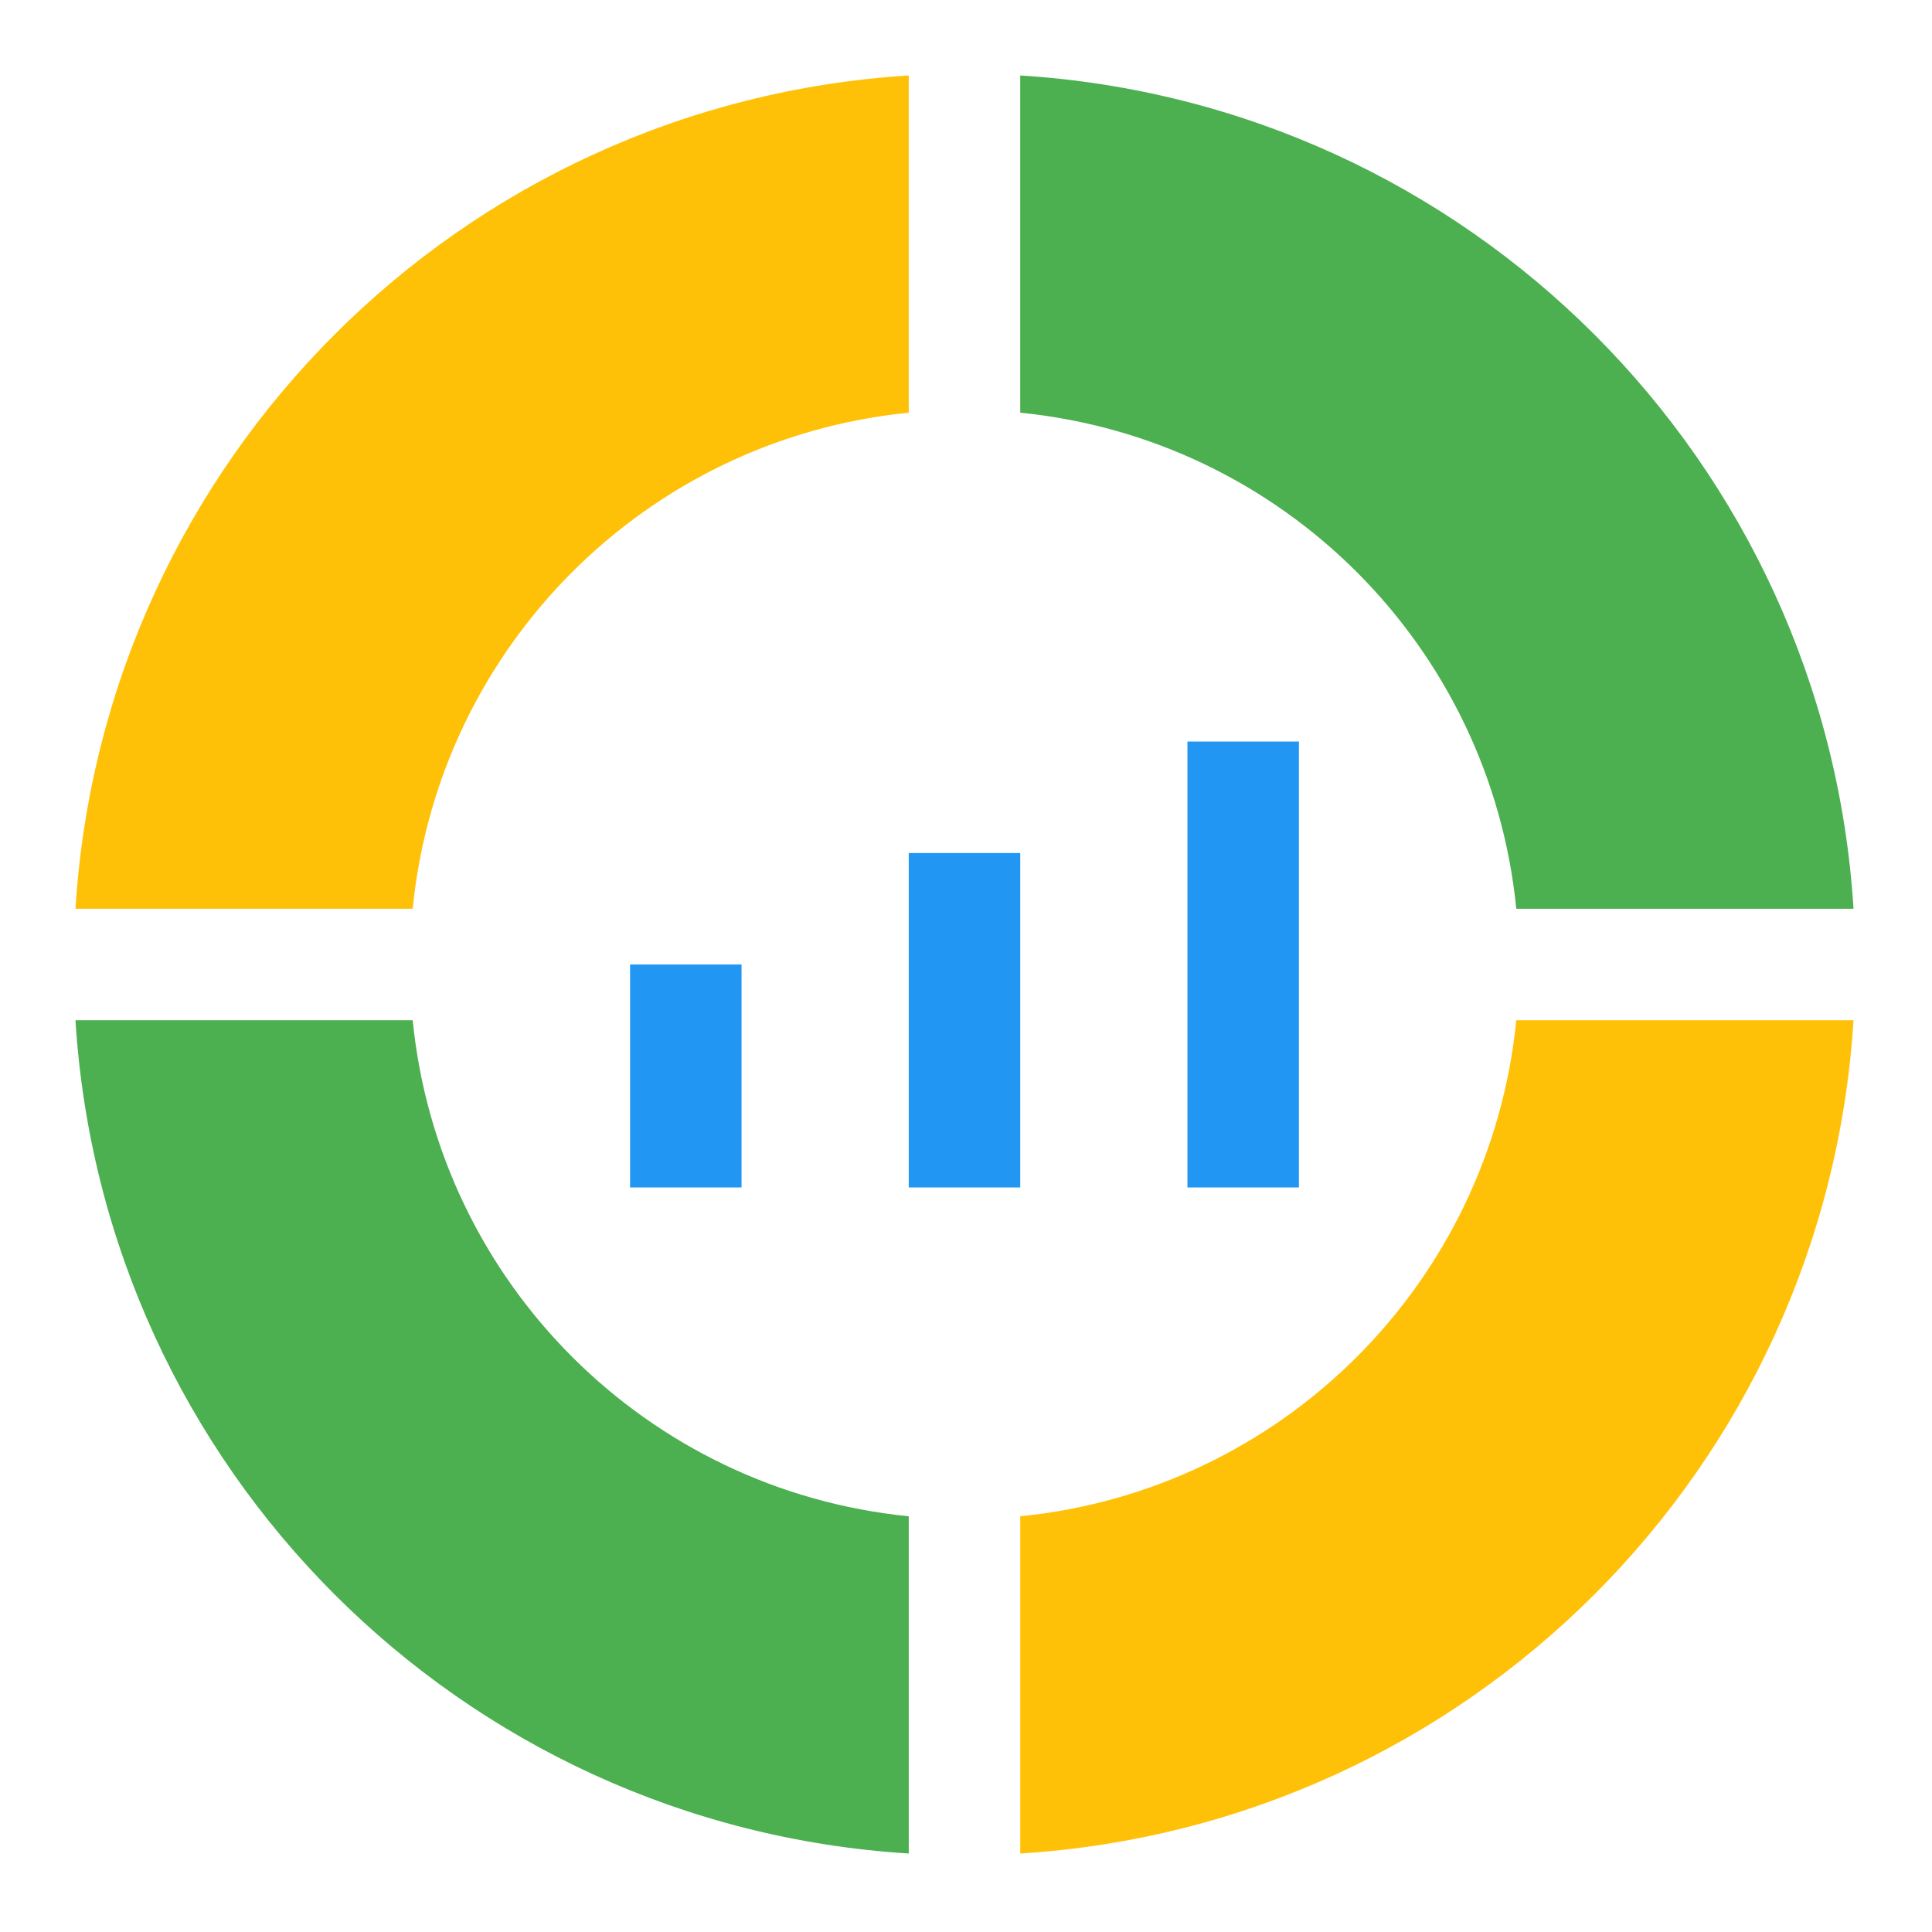
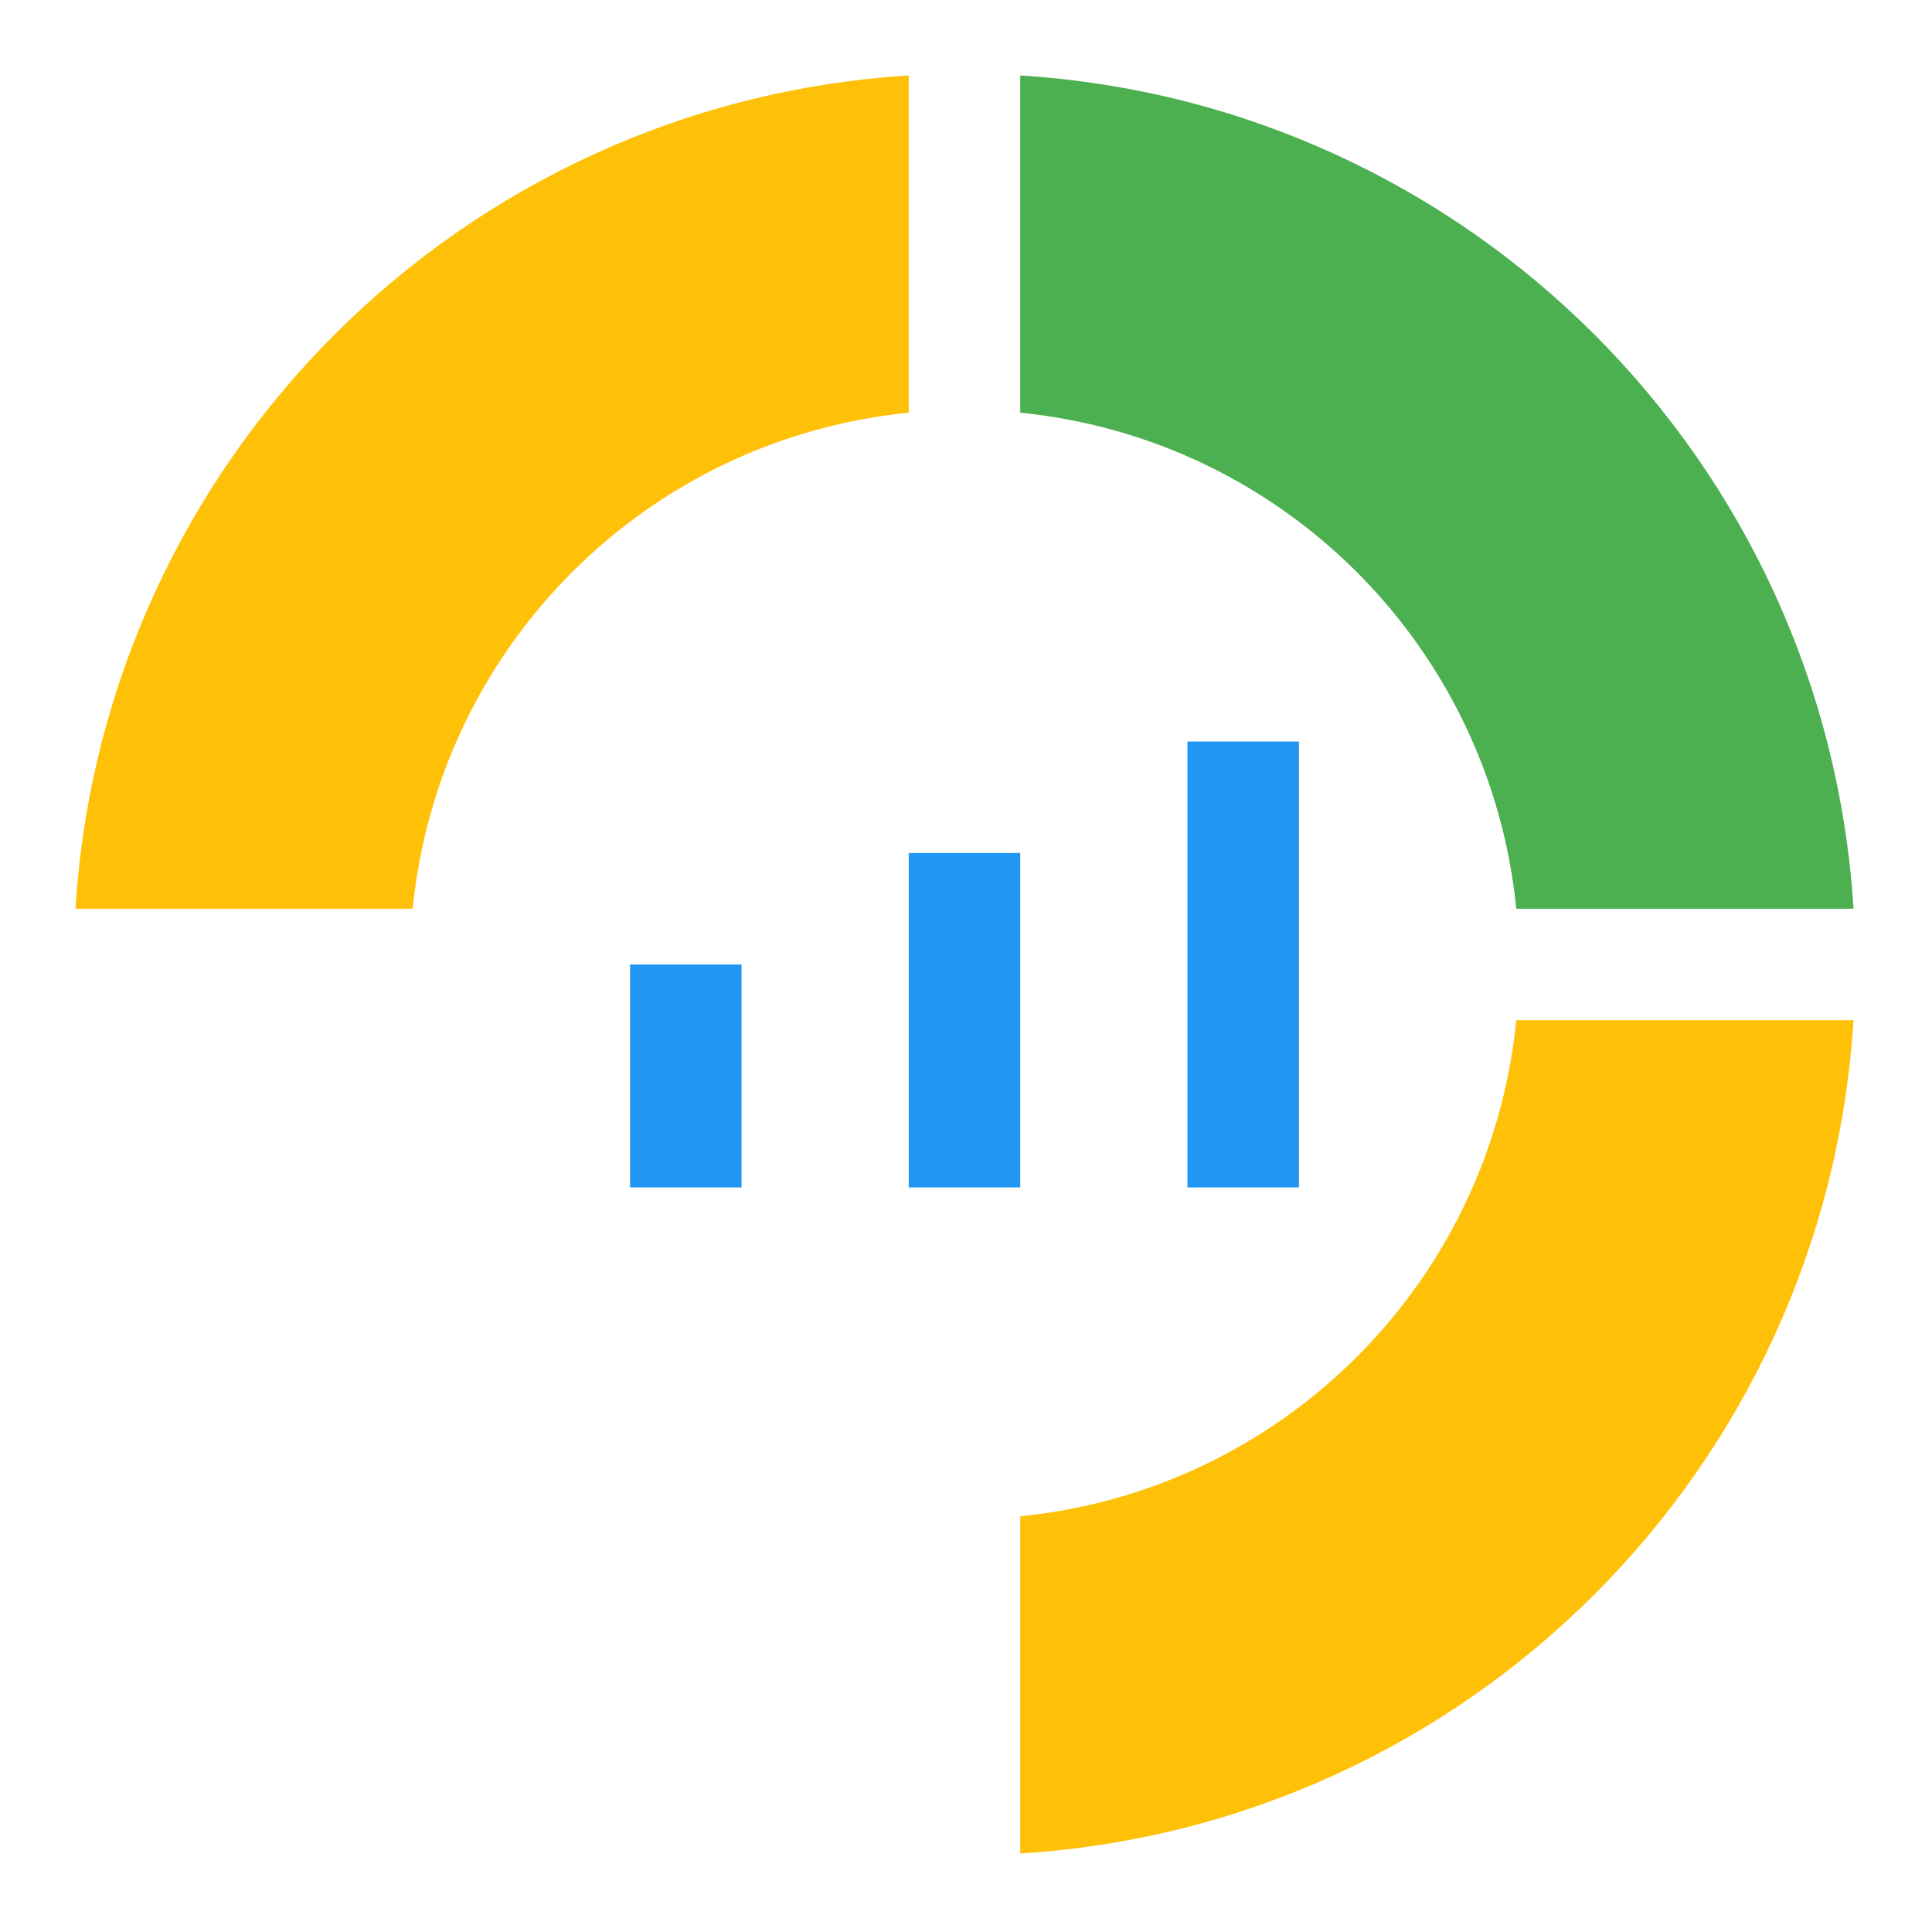
<svg xmlns="http://www.w3.org/2000/svg" width="256px" height="256px" viewBox="0 0 256 256" version="1.1">
  <g id="group">
    <path id="Pfad" d="M83.487 127.8 L98.258 127.8 98.258 157.342 83.487 157.342 Z" fill="#2196f3" fill-opacity="1" stroke="none" />
    <path id="Pfad-1" d="M120.414 113.029 L135.186 113.029 135.186 157.342 120.414 157.342 Z" fill="#2196f3" fill-opacity="1" stroke="none" />
    <path id="Pfad-2" d="M157.342 98.258 L172.113 98.258 172.113 157.342 157.342 157.342 Z" fill="#2196f3" fill-opacity="1" stroke="none" />
    <path id="Pfad-3" d="M54.683 120.414 C58.147 85.648 85.648 58.147 120.414 54.683 L120.414 10 C61.037 13.705 13.705 61.037 10 120.414 Z" fill="#ffc107" fill-opacity="1" stroke="none" />
    <path id="Pfad-4" d="M135.186 54.683 C169.952 58.147 197.453 85.648 200.917 120.414 L245.6 120.414 C241.895 61.037 194.563 13.705 135.186 10 Z" fill="#4caf50" fill-opacity="1" stroke="none" />
    <path id="Pfad-5" d="M200.917 135.186 C197.453 169.952 169.952 197.453 135.186 200.917 L135.186 245.6 C194.563 241.895 241.895 194.563 245.6 135.186 Z" fill="#ffc107" fill-opacity="1" stroke="none" />
-     <path id="Pfad-6" d="M120.414 200.917 C85.648 197.453 58.147 169.952 54.683 135.186 L10 135.186 C13.705 194.563 61.037 241.895 120.414 245.6 Z" fill="#4caf50" fill-opacity="1" stroke="none" />
  </g>
</svg>